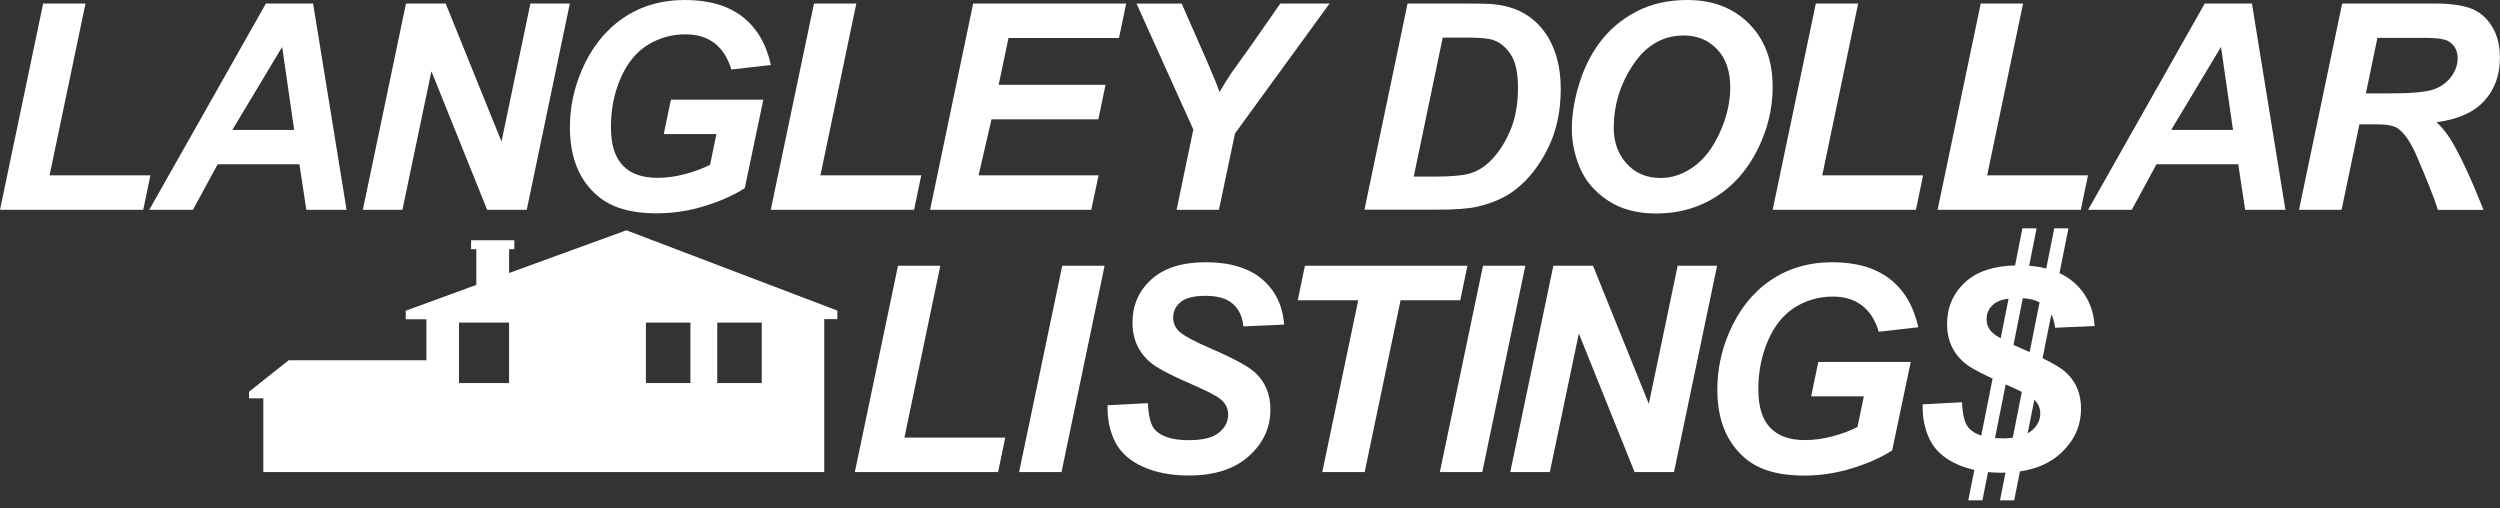
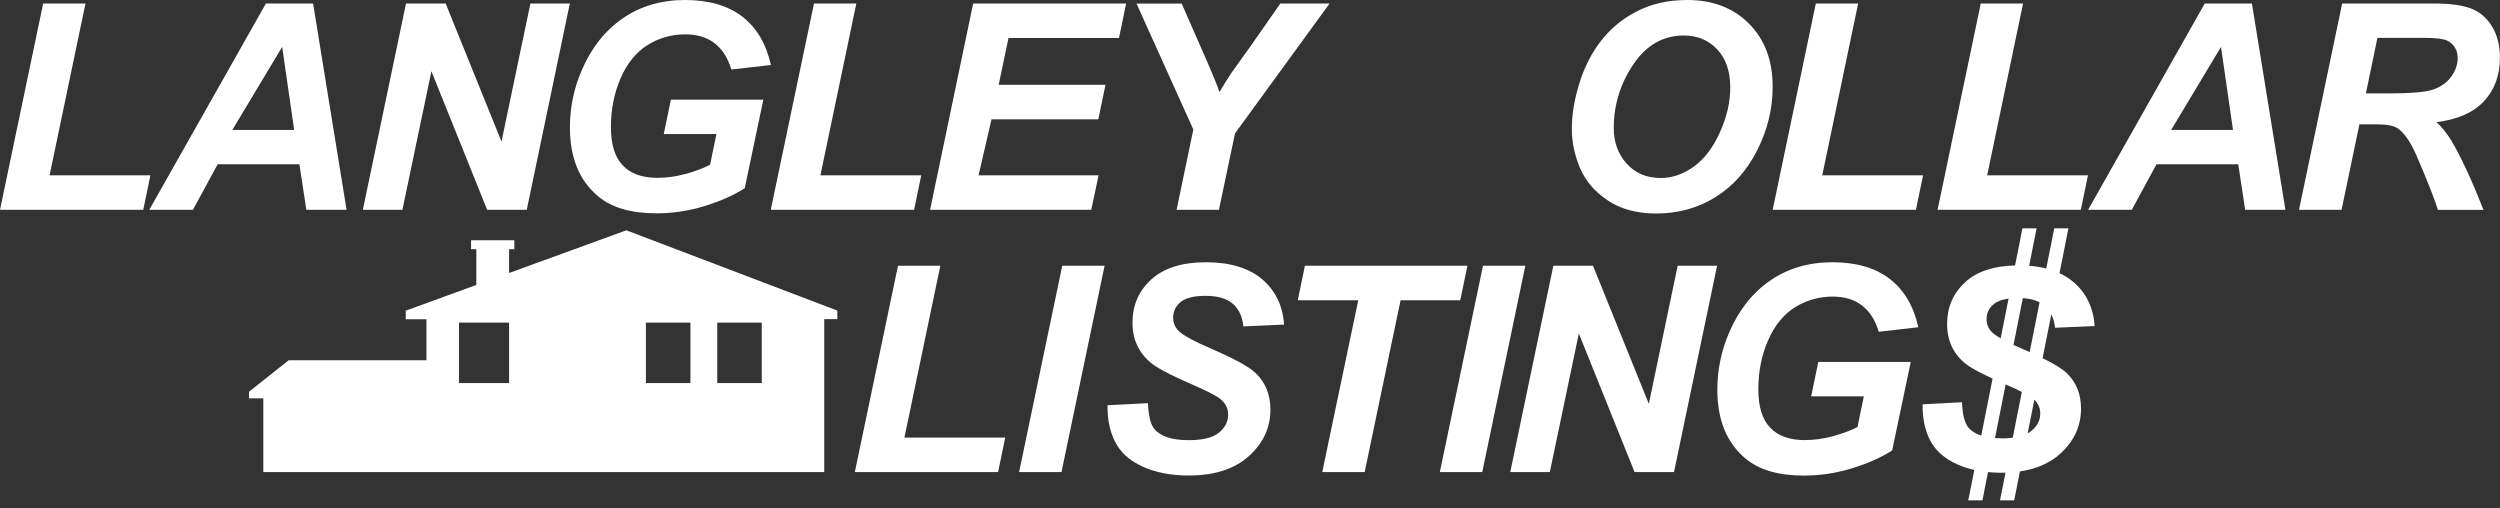
<svg xmlns="http://www.w3.org/2000/svg" id="logos" viewBox="0 0 300 61">
  <rect x="0" y="0" width="300" height="61" fill="#333333" stroke="none" />
  <path d="M0,25.18L5.18.42h5.08l-4.31,20.62h12.1l-.86,4.14H0Z" fill="#fff" stroke-width="0" />
  <path d="M35.93,19.71h-9.81l-2.97,5.47h-5.24L31.91.42h5.66l4.02,24.76h-4.83l-.83-5.47ZM35.3,15.59l-1.44-9.96-5.98,9.96h7.41Z" fill="#fff" stroke-width="0" />
  <path d="M63.21,25.18h-4.75l-6.69-16.63-3.48,16.63h-4.75L48.72.42h4.76l6.7,16.57L63.65.42h4.73l-5.17,24.76Z" fill="#fff" stroke-width="0" />
  <path d="M80.52,11.96h11.08l-2.23,10.62c-1.31.84-2.91,1.56-4.8,2.14-1.9.59-3.83.88-5.8.88-3.06,0-5.41-.69-7.04-2.08-2.23-1.89-3.34-4.63-3.34-8.22,0-2.41.48-4.72,1.44-6.92,1.15-2.66,2.78-4.72,4.9-6.18,2.12-1.46,4.6-2.2,7.46-2.2s5.15.66,6.88,1.99c1.73,1.33,2.87,3.27,3.44,5.81l-4.75.54c-.42-1.4-1.09-2.45-2.02-3.16s-2.1-1.06-3.5-1.06c-1.64,0-3.15.43-4.53,1.28-1.37.86-2.45,2.18-3.23,3.97-.78,1.79-1.17,3.74-1.17,5.86s.47,3.62,1.42,4.62,2.33,1.49,4.15,1.49c1.09,0,2.21-.15,3.36-.46,1.15-.31,2.14-.68,2.97-1.11l.76-3.68h-6.32l.86-4.14Z" fill="#fff" stroke-width="0" />
  <path d="M92.49,25.18L97.68.42h5.08l-4.31,20.62h12.1l-.86,4.14h-17.2Z" fill="#fff" stroke-width="0" />
  <path d="M111.61,25.18L116.78.42h18.36l-.86,4.14h-13.26l-1.18,5.62h12.82l-.86,4.14h-12.82l-1.55,6.72h14.4l-.88,4.14h-19.34Z" fill="#fff" stroke-width="0" />
  <path d="M146.27,25.18h-5.08l2.01-9.64-6.82-15.11h5.42l3.07,6.99c.73,1.68,1.22,2.89,1.47,3.63.42-.73.9-1.51,1.45-2.33l2.35-3.28,3.5-5.02h5.91l-11.35,15.59-1.93,9.17Z" fill="#fff" stroke-width="0" />
-   <path d="M163.73,25.18L168.91.42h6.67c1.86,0,3.05.03,3.56.08,1.02.1,1.94.31,2.74.62.8.32,1.54.76,2.2,1.33.66.57,1.23,1.25,1.71,2.05.48.8.85,1.72,1.11,2.76.26,1.04.39,2.18.39,3.42,0,2.67-.51,5.04-1.53,7.1-1.02,2.07-2.3,3.71-3.84,4.92-1.18.95-2.71,1.64-4.58,2.09-1.06.25-2.69.37-4.88.37h-8.73ZM169.65,21.19h2.58c1.87,0,3.22-.12,4.06-.35.84-.23,1.61-.66,2.31-1.29,1-.91,1.85-2.13,2.53-3.65.69-1.52,1.03-3.31,1.03-5.37,0-1.76-.28-3.08-.85-3.96-.57-.88-1.27-1.47-2.1-1.76-.59-.2-1.63-.3-3.12-.3h-2.96l-3.48,16.68Z" fill="#fff" stroke-width="0" />
  <path d="M188.62,15.47c0-1.46.22-3.01.66-4.63.57-2.17,1.45-4.06,2.63-5.66,1.18-1.6,2.66-2.86,4.45-3.79,1.79-.93,3.83-1.39,6.11-1.39,3.06,0,5.54.95,7.42,2.85,1.89,1.9,2.83,4.42,2.83,7.57,0,2.61-.61,5.14-1.84,7.58-1.23,2.44-2.89,4.32-5,5.64-2.11,1.32-4.49,1.98-7.14,1.98-2.31,0-4.24-.52-5.81-1.57-1.57-1.05-2.67-2.34-3.33-3.89-.65-1.55-.98-3.11-.98-4.69ZM193.65,15.37c0,1.7.52,3.12,1.55,4.27,1.04,1.15,2.4,1.72,4.09,1.72,1.37,0,2.69-.45,3.96-1.36,1.27-.91,2.31-2.28,3.14-4.12s1.24-3.63,1.24-5.38c0-1.95-.52-3.48-1.57-4.58-1.05-1.11-2.38-1.66-4-1.66-2.49,0-4.51,1.16-6.07,3.48-1.56,2.32-2.34,4.86-2.34,7.63Z" fill="#fff" stroke-width="0" />
  <path d="M212.72,25.18L217.9.42h5.08l-4.31,20.62h12.1l-.86,4.14h-17.2Z" fill="#fff" stroke-width="0" />
  <path d="M232.51,25.18L237.69.42h5.08l-4.31,20.62h12.1l-.86,4.14h-17.2Z" fill="#fff" stroke-width="0" />
  <path d="M268.59,19.71h-9.81l-2.97,5.47h-5.24L264.57.42h5.66l4.02,24.76h-4.83l-.83-5.47ZM267.96,15.59l-1.44-9.96-5.98,9.96h7.41Z" fill="#fff" stroke-width="0" />
  <path d="M280.98,25.18h-5.1l5.18-24.76h10.99c1.89,0,3.36.19,4.42.58,1.05.39,1.9,1.1,2.55,2.14.65,1.04.97,2.29.97,3.77,0,2.11-.63,3.84-1.89,5.21-1.26,1.37-3.17,2.22-5.72,2.54.65.59,1.27,1.36,1.84,2.31,1.14,1.94,2.4,4.67,3.8,8.21h-5.47c-.44-1.4-1.3-3.57-2.58-6.54-.7-1.6-1.44-2.67-2.23-3.23-.48-.33-1.33-.49-2.53-.49h-2.08l-2.14,10.25ZM283.91,11.21h2.7c2.74,0,4.55-.16,5.45-.49.89-.33,1.6-.84,2.1-1.54.51-.7.76-1.43.76-2.2,0-.9-.37-1.58-1.1-2.03-.45-.27-1.42-.41-2.92-.41h-5.61l-1.38,6.65Z" fill="#fff" stroke-width="0" />
  <path d="M102.58,56.65l5.18-24.76h5.08l-4.31,20.62h12.1l-.86,4.14h-17.2Z" fill="#fff" stroke-width="0" />
  <path d="M122.29,56.65l5.18-24.76h5.08l-5.17,24.76h-5.1Z" fill="#fff" stroke-width="0" />
  <path d="M132.9,48.63l4.85-.25c.07,1.54.33,2.58.79,3.12.74.88,2.12,1.32,4.12,1.32,1.67,0,2.87-.3,3.61-.9.74-.6,1.11-1.32,1.11-2.16,0-.73-.3-1.35-.91-1.86-.43-.37-1.6-.97-3.52-1.81-1.92-.83-3.32-1.53-4.2-2.09-.88-.56-1.58-1.28-2.09-2.17-.51-.89-.76-1.93-.76-3.12,0-2.08.75-3.81,2.26-5.18,1.51-1.37,3.69-2.06,6.55-2.06s5.15.68,6.75,2.04c1.59,1.36,2.47,3.17,2.63,5.44l-4.88.22c-.12-1.18-.55-2.09-1.28-2.72-.73-.63-1.81-.95-3.24-.95s-2.41.25-3.01.74c-.6.5-.9,1.12-.9,1.87,0,.71.28,1.29.83,1.76.55.47,1.77,1.12,3.66,1.94,2.85,1.23,4.66,2.22,5.44,2.99,1.16,1.13,1.74,2.57,1.74,4.34,0,2.18-.86,4.05-2.59,5.6-1.73,1.55-4.13,2.32-7.22,2.32-2.13,0-3.97-.36-5.53-1.07-1.56-.71-2.66-1.71-3.3-2.98-.64-1.27-.94-2.74-.9-4.39Z" fill="#fff" stroke-width="0" />
  <path d="M163.77,56.65h-5.1l4.32-20.62h-7.26l.86-4.14h19.5l-.86,4.14h-7.16l-4.31,20.62Z" fill="#fff" stroke-width="0" />
  <path d="M172.78,56.65l5.18-24.76h5.08l-5.17,24.76h-5.1Z" fill="#fff" stroke-width="0" />
  <path d="M200.9,56.65h-4.75l-6.69-16.63-3.48,16.63h-4.75l5.17-24.76h4.76l6.7,16.57,3.46-16.57h4.73l-5.17,24.76Z" fill="#fff" stroke-width="0" />
  <path d="M218.21,43.43h11.08l-2.23,10.62c-1.31.84-2.91,1.56-4.8,2.14-1.9.59-3.83.88-5.8.88-3.06,0-5.41-.69-7.04-2.08-2.23-1.89-3.34-4.63-3.34-8.22,0-2.41.48-4.72,1.44-6.92,1.15-2.66,2.78-4.72,4.9-6.18,2.12-1.46,4.6-2.2,7.46-2.2s5.15.66,6.88,1.99c1.73,1.33,2.87,3.27,3.44,5.81l-4.75.54c-.42-1.4-1.09-2.45-2.02-3.16s-2.1-1.06-3.5-1.06c-1.64,0-3.15.43-4.53,1.28-1.37.86-2.45,2.18-3.23,3.97-.78,1.79-1.17,3.74-1.17,5.86s.47,3.62,1.42,4.62,2.33,1.49,4.15,1.49c1.09,0,2.21-.15,3.36-.46,1.15-.31,2.14-.68,2.97-1.11l.76-3.68h-6.32l.86-4.14Z" fill="#fff" stroke-width="0" />
  <path d="M245.11,42.98l1.05-5.26c.23.46.38.99.45,1.61l4.75-.21c-.15-2.2-1.01-3.97-2.56-5.29-.49-.42-1.04-.76-1.66-1.05l1.07-5.38h-1.7l-.96,4.82c-.63-.16-1.31-.27-2.05-.33l.89-4.49h-1.7l-.88,4.45c-2.58.07-4.57.72-5.96,1.99-1.47,1.34-2.2,3.02-2.2,5.04,0,1.16.25,2.17.74,3.04.49.87,1.17,1.57,2.03,2.11.63.4,1.53.86,2.69,1.4l-1.36,6.84c-.66-.21-1.18-.53-1.54-.96-.45-.53-.71-1.54-.77-3.04l-4.72.25c-.04,1.61.25,3.03.87,4.27.62,1.24,1.69,2.2,3.21,2.9.65.3,1.36.53,2.12.7l-.73,3.65h1.7l.67-3.39c.52.05,1.06.08,1.61.08.17,0,.32-.01.49-.02l-.66,3.33h1.7l.69-3.47c1.96-.29,3.57-.99,4.81-2.1,1.68-1.51,2.52-3.32,2.52-5.45,0-1.72-.56-3.13-1.69-4.22-.51-.51-1.49-1.12-2.94-1.83ZM244.75,36.27l-1.19,5.98c-.26-.11-.52-.23-.8-.35-.42-.18-.79-.35-1.14-.51l1.12-5.61c.8.05,1.47.21,2.01.5ZM239.2,40.01c-.54-.45-.81-1.02-.81-1.71,0-.73.29-1.34.88-1.82.4-.33.99-.54,1.76-.65l-.95,4.77c-.39-.22-.68-.42-.88-.59ZM240.23,52.6c-.29,0-.57-.01-.83-.03l1.28-6.44c.78.34,1.42.64,1.94.9l-1.09,5.5c-.39.05-.82.08-1.29.08ZM243.75,51.72c-.13.1-.27.19-.43.28l.8-4.03c.47.46.71,1.01.71,1.65,0,.82-.36,1.52-1.08,2.1Z" fill="#fff" stroke-width="0" />
  <path d="M75.15,27.64l-14.06,5.12v-2.86h.63v-1.07h-5.19v1.07h.63v4.29l-8.47,3.09v1.03h2.48v4.92h-16.53l-4.76,3.78v.79h1.72v8.85h67.31v-18.35h1.57v-1.03l-25.33-9.64ZM61.09,45.97h-6.01v-7.26h6.01v7.26ZM82.85,45.97h-5.34v-7.26h5.34v7.26ZM91.41,45.97h-5.34v-7.26h5.34v7.26Z" fill="#fff" stroke-width="0" />
</svg>